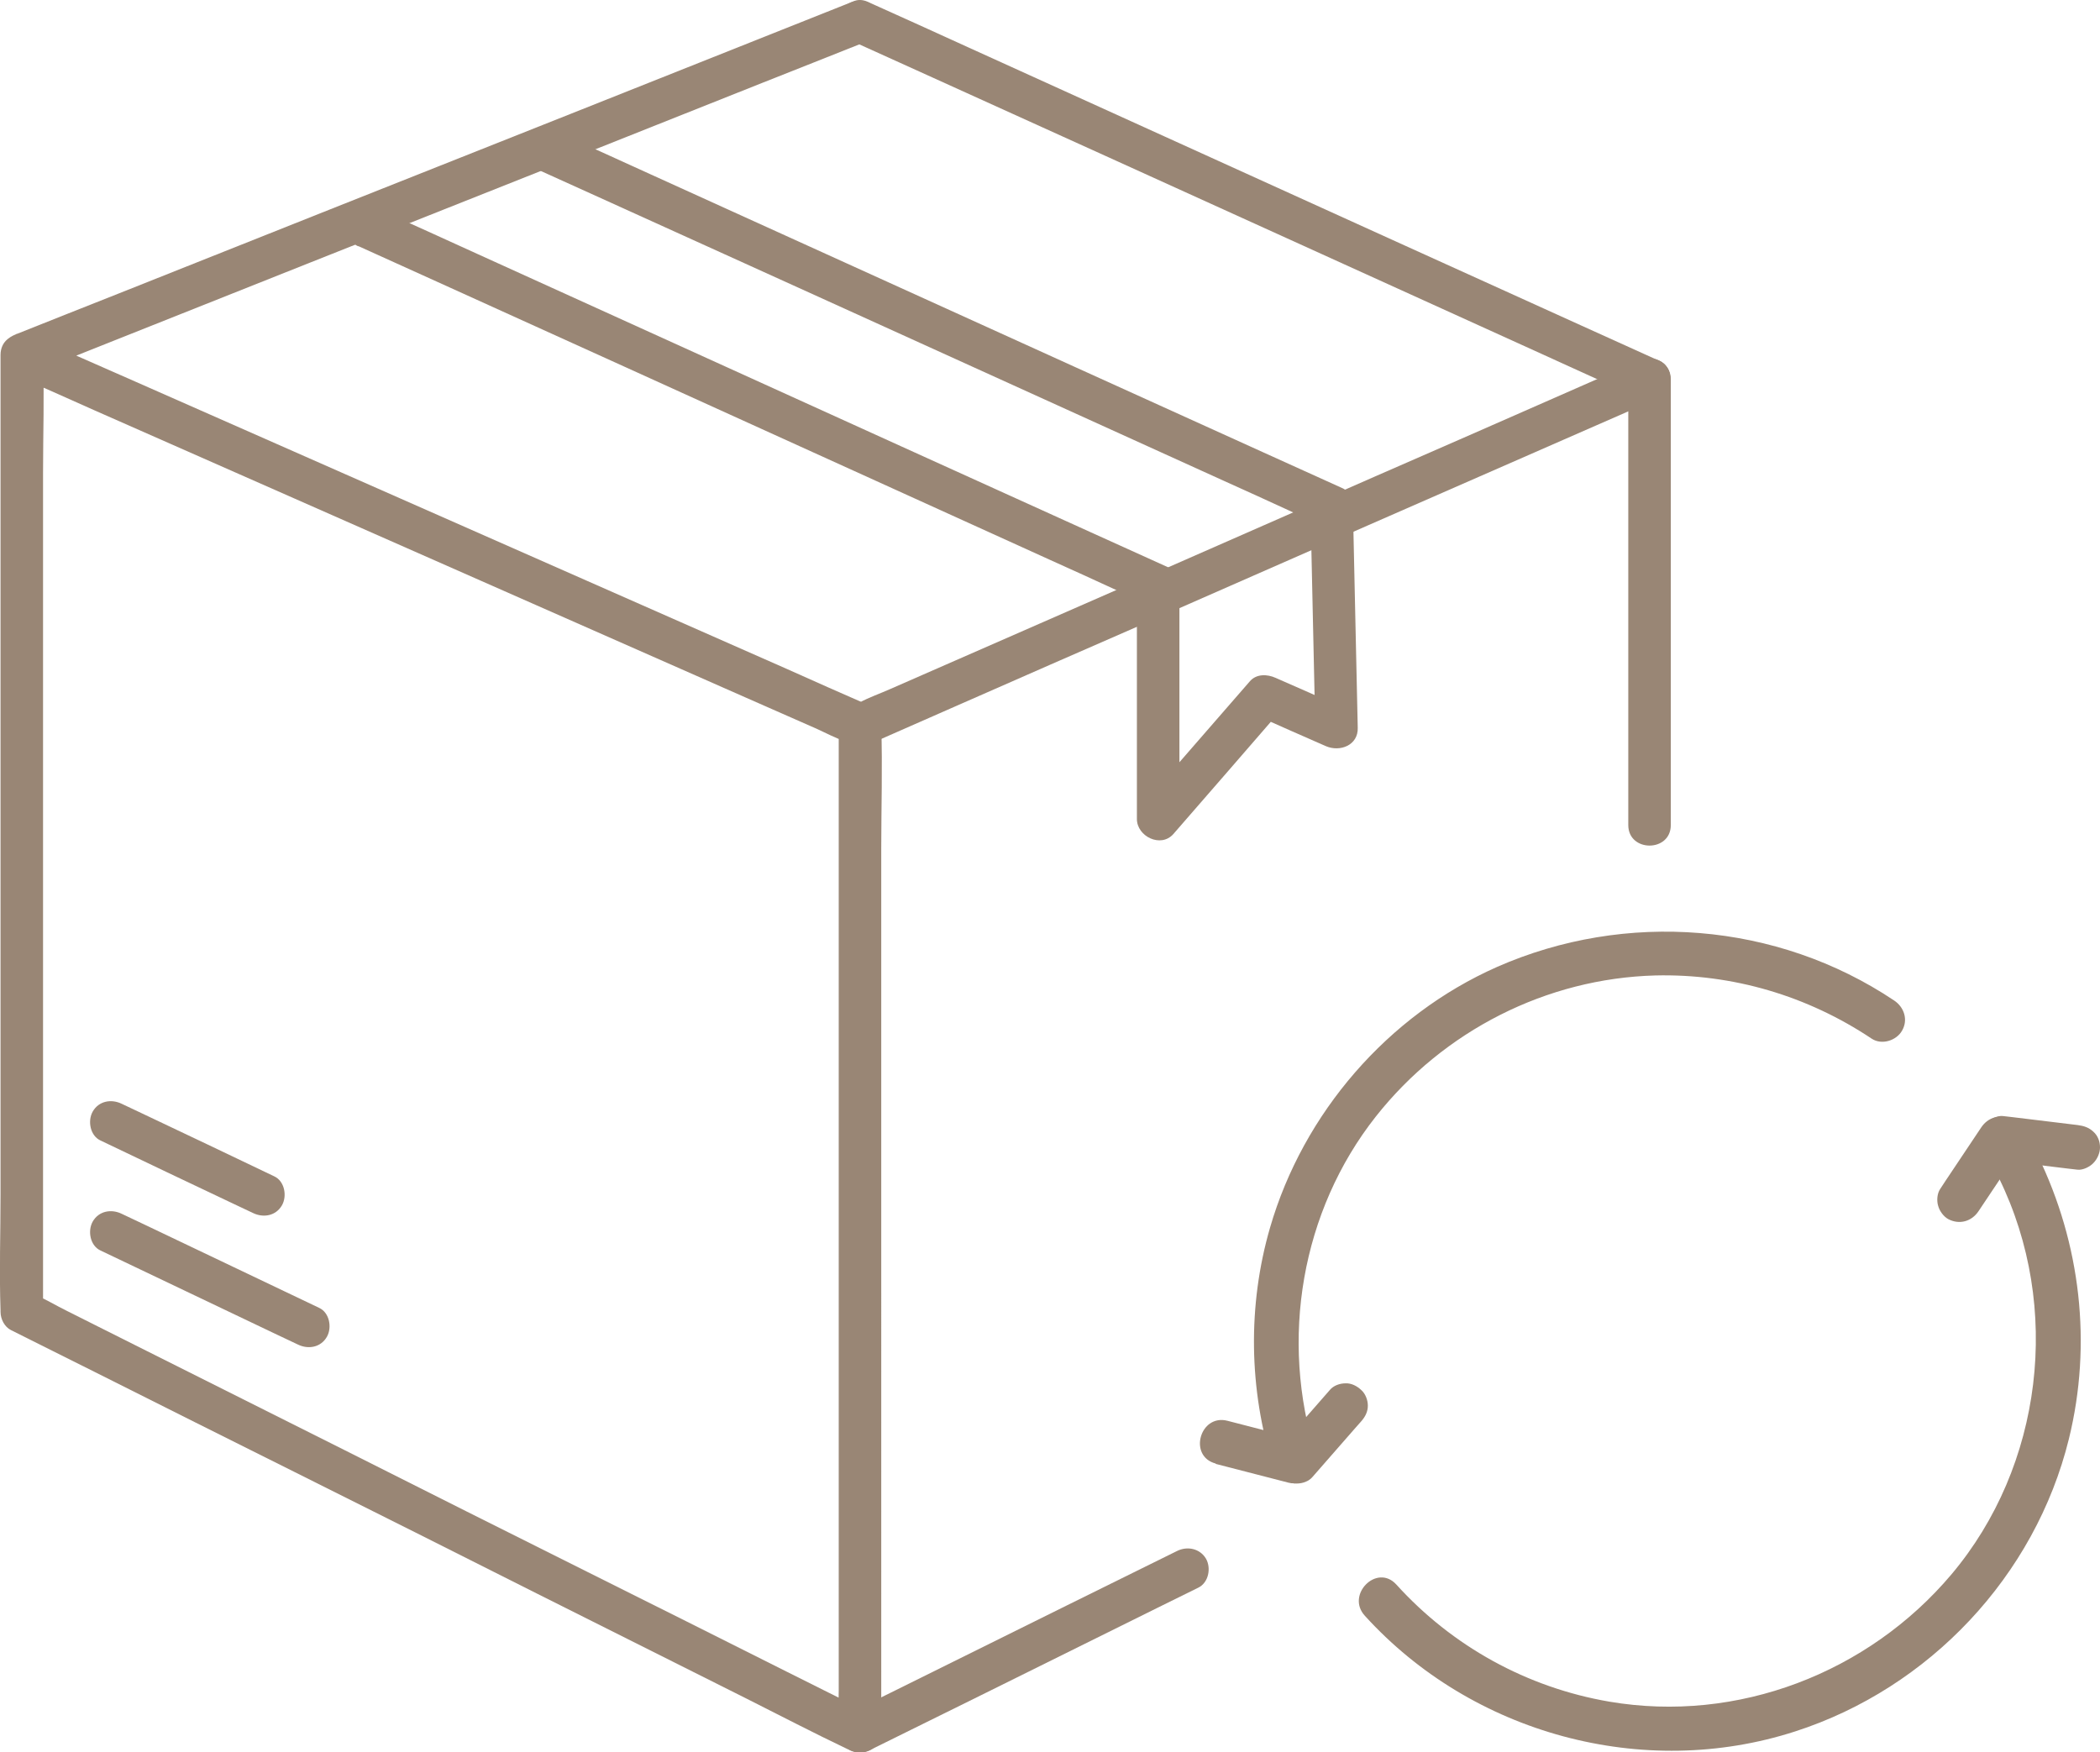
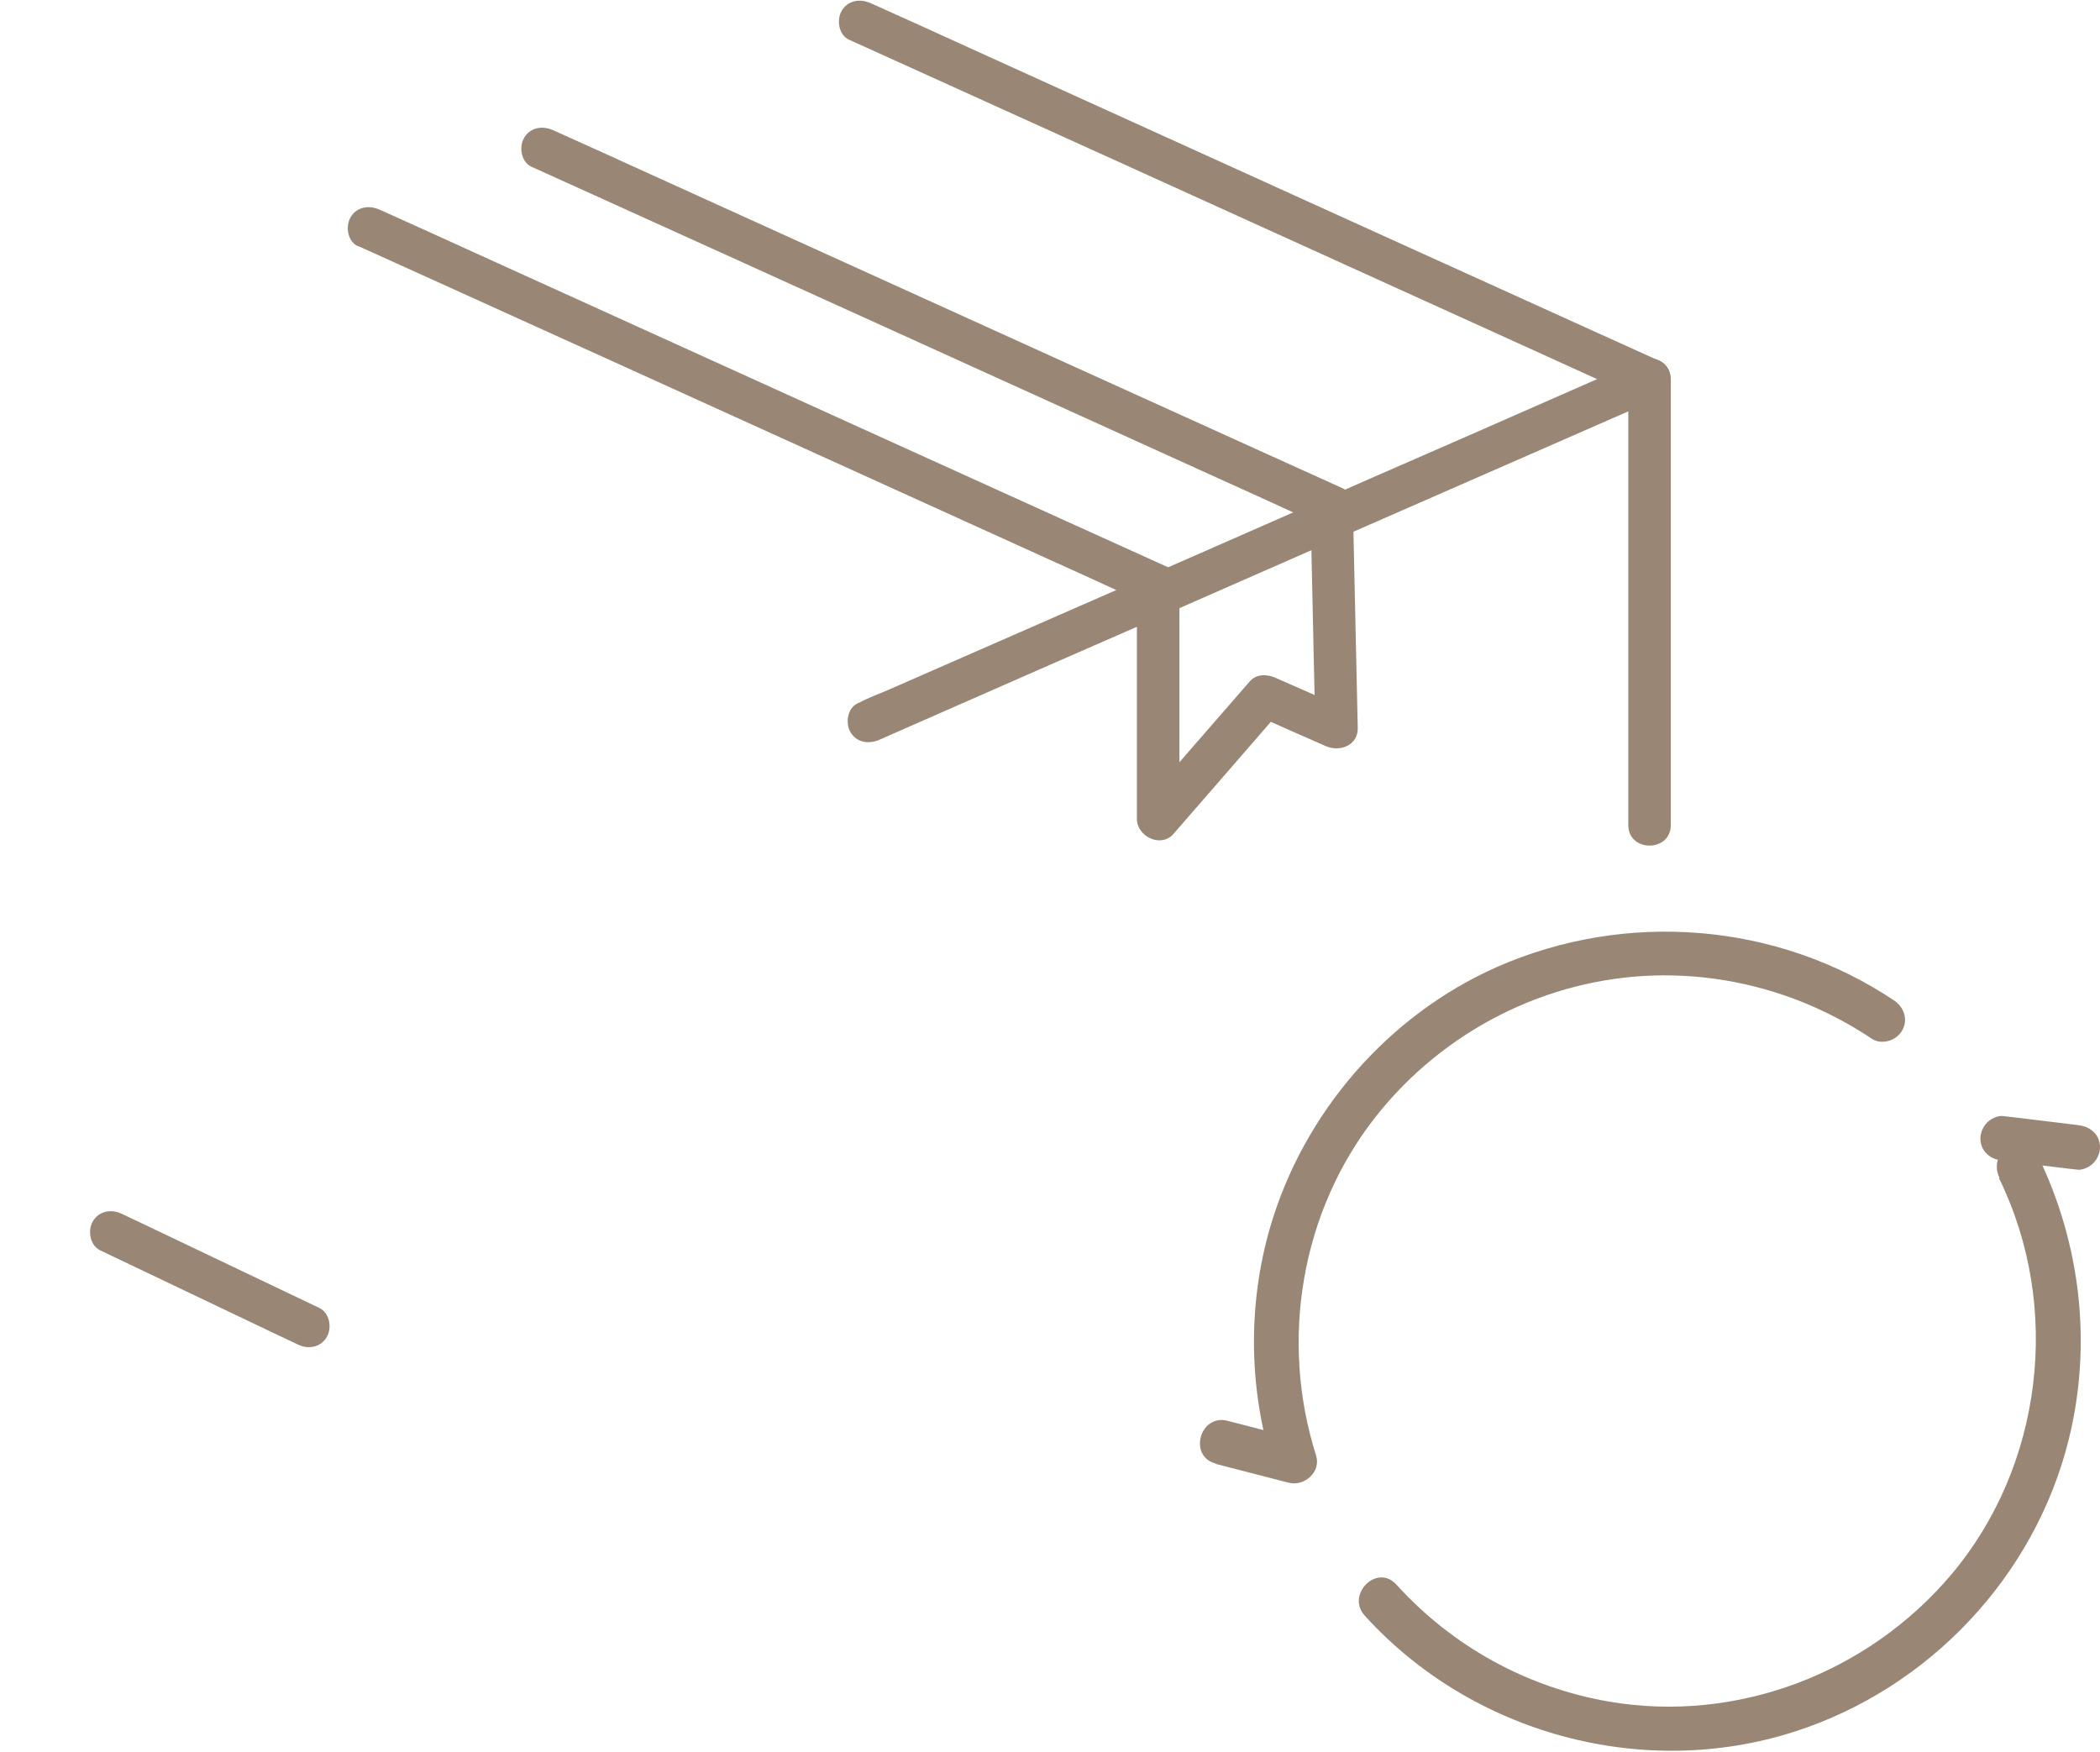
<svg xmlns="http://www.w3.org/2000/svg" id="_レイヤー_2" data-name="レイヤー_2" width="79.02" height="65.95" viewBox="0 0 79.02 65.95">
  <defs>
    <style>
      .cls-1 {
        fill: #998675;
      }
    </style>
  </defs>
  <g id="contents">
    <g>
      <path class="cls-1" d="M61.66,13.58c-.97.43-1.94.85-2.91,1.28-2.34,1.03-4.69,2.06-7.03,3.08-2.82,1.24-5.65,2.48-8.47,3.72-2.44,1.07-4.88,2.14-7.33,3.21-.81.35-1.61.71-2.42,1.06-.38.17-.79.31-1.16.51-.02,0-.03.01-.05.02-.4.17-.49.75-.29,1.09.24.41.7.46,1.09.29.97-.43,1.94-.85,2.91-1.28,2.34-1.03,4.69-2.06,7.03-3.08,2.82-1.24,5.65-2.48,8.47-3.72,2.44-1.07,4.88-2.14,7.33-3.21.81-.35,1.61-.71,2.42-1.06.38-.17.79-.31,1.16-.51.02,0,.03-.01.05-.02.4-.17.49-.75.29-1.09-.24-.41-.7-.46-1.09-.29h0Z" />
      <path class="cls-1" d="M31.96,1.5c.99.45,1.97.89,2.96,1.34,2.36,1.07,4.72,2.14,7.08,3.21,2.86,1.3,5.73,2.6,8.59,3.9,2.47,1.12,4.94,2.24,7.4,3.36,1.21.55,2.41,1.1,3.62,1.64.02,0,.03.02.05.02.39.18.86.11,1.09-.29.2-.34.11-.92-.29-1.09-.99-.45-1.97-.89-2.96-1.34-2.36-1.07-4.72-2.14-7.08-3.21-2.86-1.3-5.73-2.6-8.59-3.9-2.47-1.12-4.94-2.24-7.4-3.36-1.21-.55-2.41-1.1-3.62-1.64-.02,0-.03-.02-.05-.02-.39-.18-.86-.11-1.09.29-.2.34-.11.92.29,1.09h0Z" />
      <path class="cls-1" d="M13.48,9.26c.99.45,1.97.89,2.96,1.34,2.36,1.07,4.72,2.14,7.08,3.21,2.86,1.3,5.73,2.6,8.59,3.9,2.47,1.12,4.94,2.24,7.4,3.36.82.37,1.64.74,2.46,1.12.38.17.76.39,1.16.52.02,0,.03.02.05.02-.13-.23-.26-.46-.4-.69v8.78c0,.66.9,1.1,1.37.57,1.34-1.54,2.68-3.08,4.02-4.63-.32.04-.65.08-.97.13.9.4,1.79.8,2.69,1.19.53.23,1.22-.03,1.2-.69-.05-2.43-.11-4.87-.16-7.3,0-.34-.02-.69-.02-1.03,0-.26-.14-.58-.4-.69-.99-.45-1.97-.89-2.96-1.34-2.36-1.07-4.72-2.14-7.08-3.21-2.86-1.3-5.73-2.6-8.59-3.9-2.47-1.12-4.94-2.24-7.4-3.36-1.21-.55-2.41-1.1-3.62-1.64-.02,0-.03-.02-.05-.02-.39-.18-.86-.11-1.09.29-.2.34-.11.92.29,1.09.99.45,1.97.89,2.96,1.34,2.36,1.07,4.72,2.14,7.08,3.21,2.86,1.3,5.73,2.6,8.59,3.9,2.47,1.12,4.94,2.24,7.4,3.36.82.37,1.64.74,2.46,1.12.38.17.76.39,1.16.52.02,0,.03.02.05.02-.13-.23-.26-.46-.4-.69.05,2.43.11,4.87.16,7.3,0,.34.02.69.02,1.03.4-.23.8-.46,1.2-.69-.9-.4-1.79-.8-2.69-1.19-.31-.14-.72-.16-.97.13-1.34,1.54-2.68,3.08-4.02,4.62.46.19.91.38,1.37.57v-8.78c0-.26-.15-.58-.4-.69-.99-.45-1.97-.89-2.96-1.34-2.36-1.07-4.72-2.14-7.08-3.21-2.86-1.3-5.73-2.6-8.59-3.9-2.47-1.12-4.94-2.24-7.4-3.36-1.21-.55-2.41-1.1-3.62-1.64-.02,0-.03-.02-.05-.02-.39-.18-.86-.11-1.09.29-.2.34-.11.92.29,1.09h0Z" />
-       <path class="cls-1" d="M.02,13.36v31.59c0,1.45-.05,2.91,0,4.36,0,.02,0,.04,0,.06,0,.27.15.57.4.69,1.05.52,2.09,1.05,3.14,1.57,2.51,1.26,5.02,2.52,7.53,3.77,3.04,1.52,6.08,3.04,9.11,4.57,2.63,1.32,5.25,2.63,7.88,3.95,1.27.64,2.54,1.3,3.82,1.91.02,0,.04.02.06.03.53.27,1.2-.05,1.2-.69V31.93c0-1.53.05-3.07,0-4.6,0-.02,0-.04,0-.07,0-.26-.15-.58-.4-.69-1.05-.46-2.1-.92-3.14-1.39-2.52-1.11-5.03-2.22-7.55-3.33-3.03-1.34-6.06-2.67-9.09-4.01-2.63-1.16-5.26-2.32-7.89-3.48-.86-.38-1.73-.76-2.59-1.14-.41-.18-.81-.4-1.23-.54-.02,0-.04-.02-.06-.02-.06.49-.13.98-.19,1.46,1.05-.42,2.09-.83,3.14-1.25,2.51-1,5.03-2,7.54-3,3.03-1.2,6.06-2.41,9.09-3.61,2.63-1.05,5.26-2.09,7.89-3.14,1.28-.51,2.56-1.01,3.83-1.52.02,0,.04-.01.05-.02.4-.16.68-.53.56-.98-.1-.38-.58-.72-.98-.56-1.05.42-2.09.83-3.14,1.25-2.51,1-5.03,2-7.54,3-3.03,1.2-6.06,2.41-9.09,3.61-2.63,1.05-5.26,2.09-7.89,3.14-1.28.51-2.56,1.01-3.83,1.52-.02,0-.04.01-.05.02-.3.12-.53.32-.57.67-.03.29.09.67.38.8,1.05.46,2.1.92,3.14,1.39,2.52,1.11,5.03,2.22,7.55,3.33,3.03,1.34,6.06,2.67,9.09,4.01,2.63,1.16,5.26,2.32,7.89,3.48.86.38,1.73.76,2.59,1.14.4.18.81.4,1.23.54.02,0,.04.02.06.02-.13-.23-.26-.46-.4-.69v36.35c0,.49-.04,1,0,1.49,0,.02,0,.04,0,.07.4-.23.8-.46,1.2-.69-1.05-.52-2.09-1.05-3.14-1.57-2.51-1.26-5.02-2.52-7.53-3.77-3.04-1.52-6.08-3.04-9.11-4.57l-7.88-3.95c-.86-.43-1.72-.86-2.59-1.3-.41-.2-.81-.45-1.23-.62-.02,0-.04-.02-.06-.03l.4.69v-31.59c0-1.45.05-2.91,0-4.36,0-.02,0-.04,0-.06C1.62,12.33.02,12.32.02,13.36H.02Z" />
-       <path class="cls-1" d="M44.29,58.37l-4.15,2.05c-2.22,1.1-4.44,2.2-6.66,3.3-.51.25-1.01.5-1.52.75-.39.19-.49.74-.29,1.09.23.39.71.48,1.09.29,1.38-.68,2.77-1.37,4.15-2.05,2.22-1.1,4.44-2.2,6.66-3.3.51-.25,1.01-.5,1.52-.75.39-.19.49-.74.29-1.09-.23-.39-.71-.48-1.09-.29h0Z" />
      <path class="cls-1" d="M62.87,31.05V14.28c0-1.03-1.6-1.03-1.6,0v16.77c0,1.03,1.6,1.03,1.6,0h0Z" />
      <g>
        <g>
          <path class="cls-1" d="M45.74,55.09c.92.24,1.83.47,2.75.71.6.15,1.23-.41,1.03-1.03-1.38-4.36-.55-9.2,2.25-12.75,2.55-3.23,6.42-5.2,10.52-5.31,2.91-.07,5.73.77,8.14,2.38.38.25.93.07,1.14-.3.24-.41.08-.89-.3-1.14-4.41-2.95-10.1-3.39-14.94-1.26-4.11,1.82-7.29,5.5-8.54,9.81-.85,2.93-.8,6.1.12,9.01.34-.34.69-.69,1.03-1.03l-2.75-.71c-1.04-.27-1.49,1.34-.44,1.61h0Z" />
-           <path class="cls-1" d="M50.04,52.31c-.53.61-1.07,1.22-1.6,1.83-.08.09-.15.17-.23.26-.15.17-.25.36-.25.59,0,.21.09.45.25.59.16.15.37.26.59.25.21,0,.45-.08.59-.25.53-.61,1.07-1.22,1.6-1.83.08-.09.15-.17.23-.26.15-.17.25-.36.25-.59,0-.21-.09-.45-.25-.59-.16-.15-.37-.26-.59-.25-.21,0-.45.08-.59.25h0Z" />
        </g>
        <g>
          <path class="cls-1" d="M75.22,44.34c2.38,4.86,1.64,10.84-1.79,14.91-3.13,3.71-8.05,5.61-12.87,4.79-3.1-.53-5.91-2.08-8.02-4.41-.73-.8-1.91.39-1.18,1.18,4.03,4.44,10.47,6.2,16.19,4.35,5.05-1.63,9.03-5.85,10.3-11.01.88-3.58.44-7.35-1.17-10.66-.2-.41-.78-.52-1.14-.3-.41.24-.5.74-.3,1.14h0Z" />
          <g>
            <path class="cls-1" d="M78.18,42.34c-.82-.1-1.64-.2-2.47-.3-.12-.01-.23-.03-.35-.04-.2-.02-.46.11-.59.25-.15.15-.25.38-.25.59,0,.22.08.44.25.59.17.16.36.22.59.25.82.1,1.64.2,2.47.3.12.01.23.03.35.04.2.02.46-.11.59-.25.15-.15.25-.38.25-.59,0-.22-.08-.44-.25-.59-.17-.16-.36-.22-.59-.25h0Z" />
-             <path class="cls-1" d="M74.45,45.58c.45-.67.9-1.35,1.35-2.02.06-.1.13-.19.19-.29.12-.17.14-.45.08-.64-.05-.19-.2-.4-.38-.5-.42-.22-.88-.09-1.14.3-.45.67-.9,1.35-1.35,2.02-.06.1-.13.19-.19.29-.12.17-.14.45-.08.64.05.19.2.4.38.5.42.22.88.09,1.14-.3h0Z" />
          </g>
        </g>
      </g>
      <path class="cls-1" d="M3.78,47.06c2.17,1.03,4.33,2.07,6.5,3.1l.93.44c.39.19.86.11,1.09-.29.2-.35.1-.91-.29-1.09-2.17-1.03-4.33-2.07-6.5-3.1l-.93-.44c-.39-.19-.86-.11-1.09.29-.2.35-.1.91.29,1.09h0Z" />
-       <path class="cls-1" d="M3.78,42.92c1.67.8,3.35,1.6,5.02,2.39.24.11.48.23.72.34.39.19.86.11,1.09-.29.2-.35.1-.91-.29-1.09-1.67-.8-3.35-1.6-5.02-2.39-.24-.11-.48-.23-.72-.34-.39-.19-.86-.11-1.09.29-.2.35-.1.91.29,1.09h0Z" />
    </g>
  </g>
</svg>